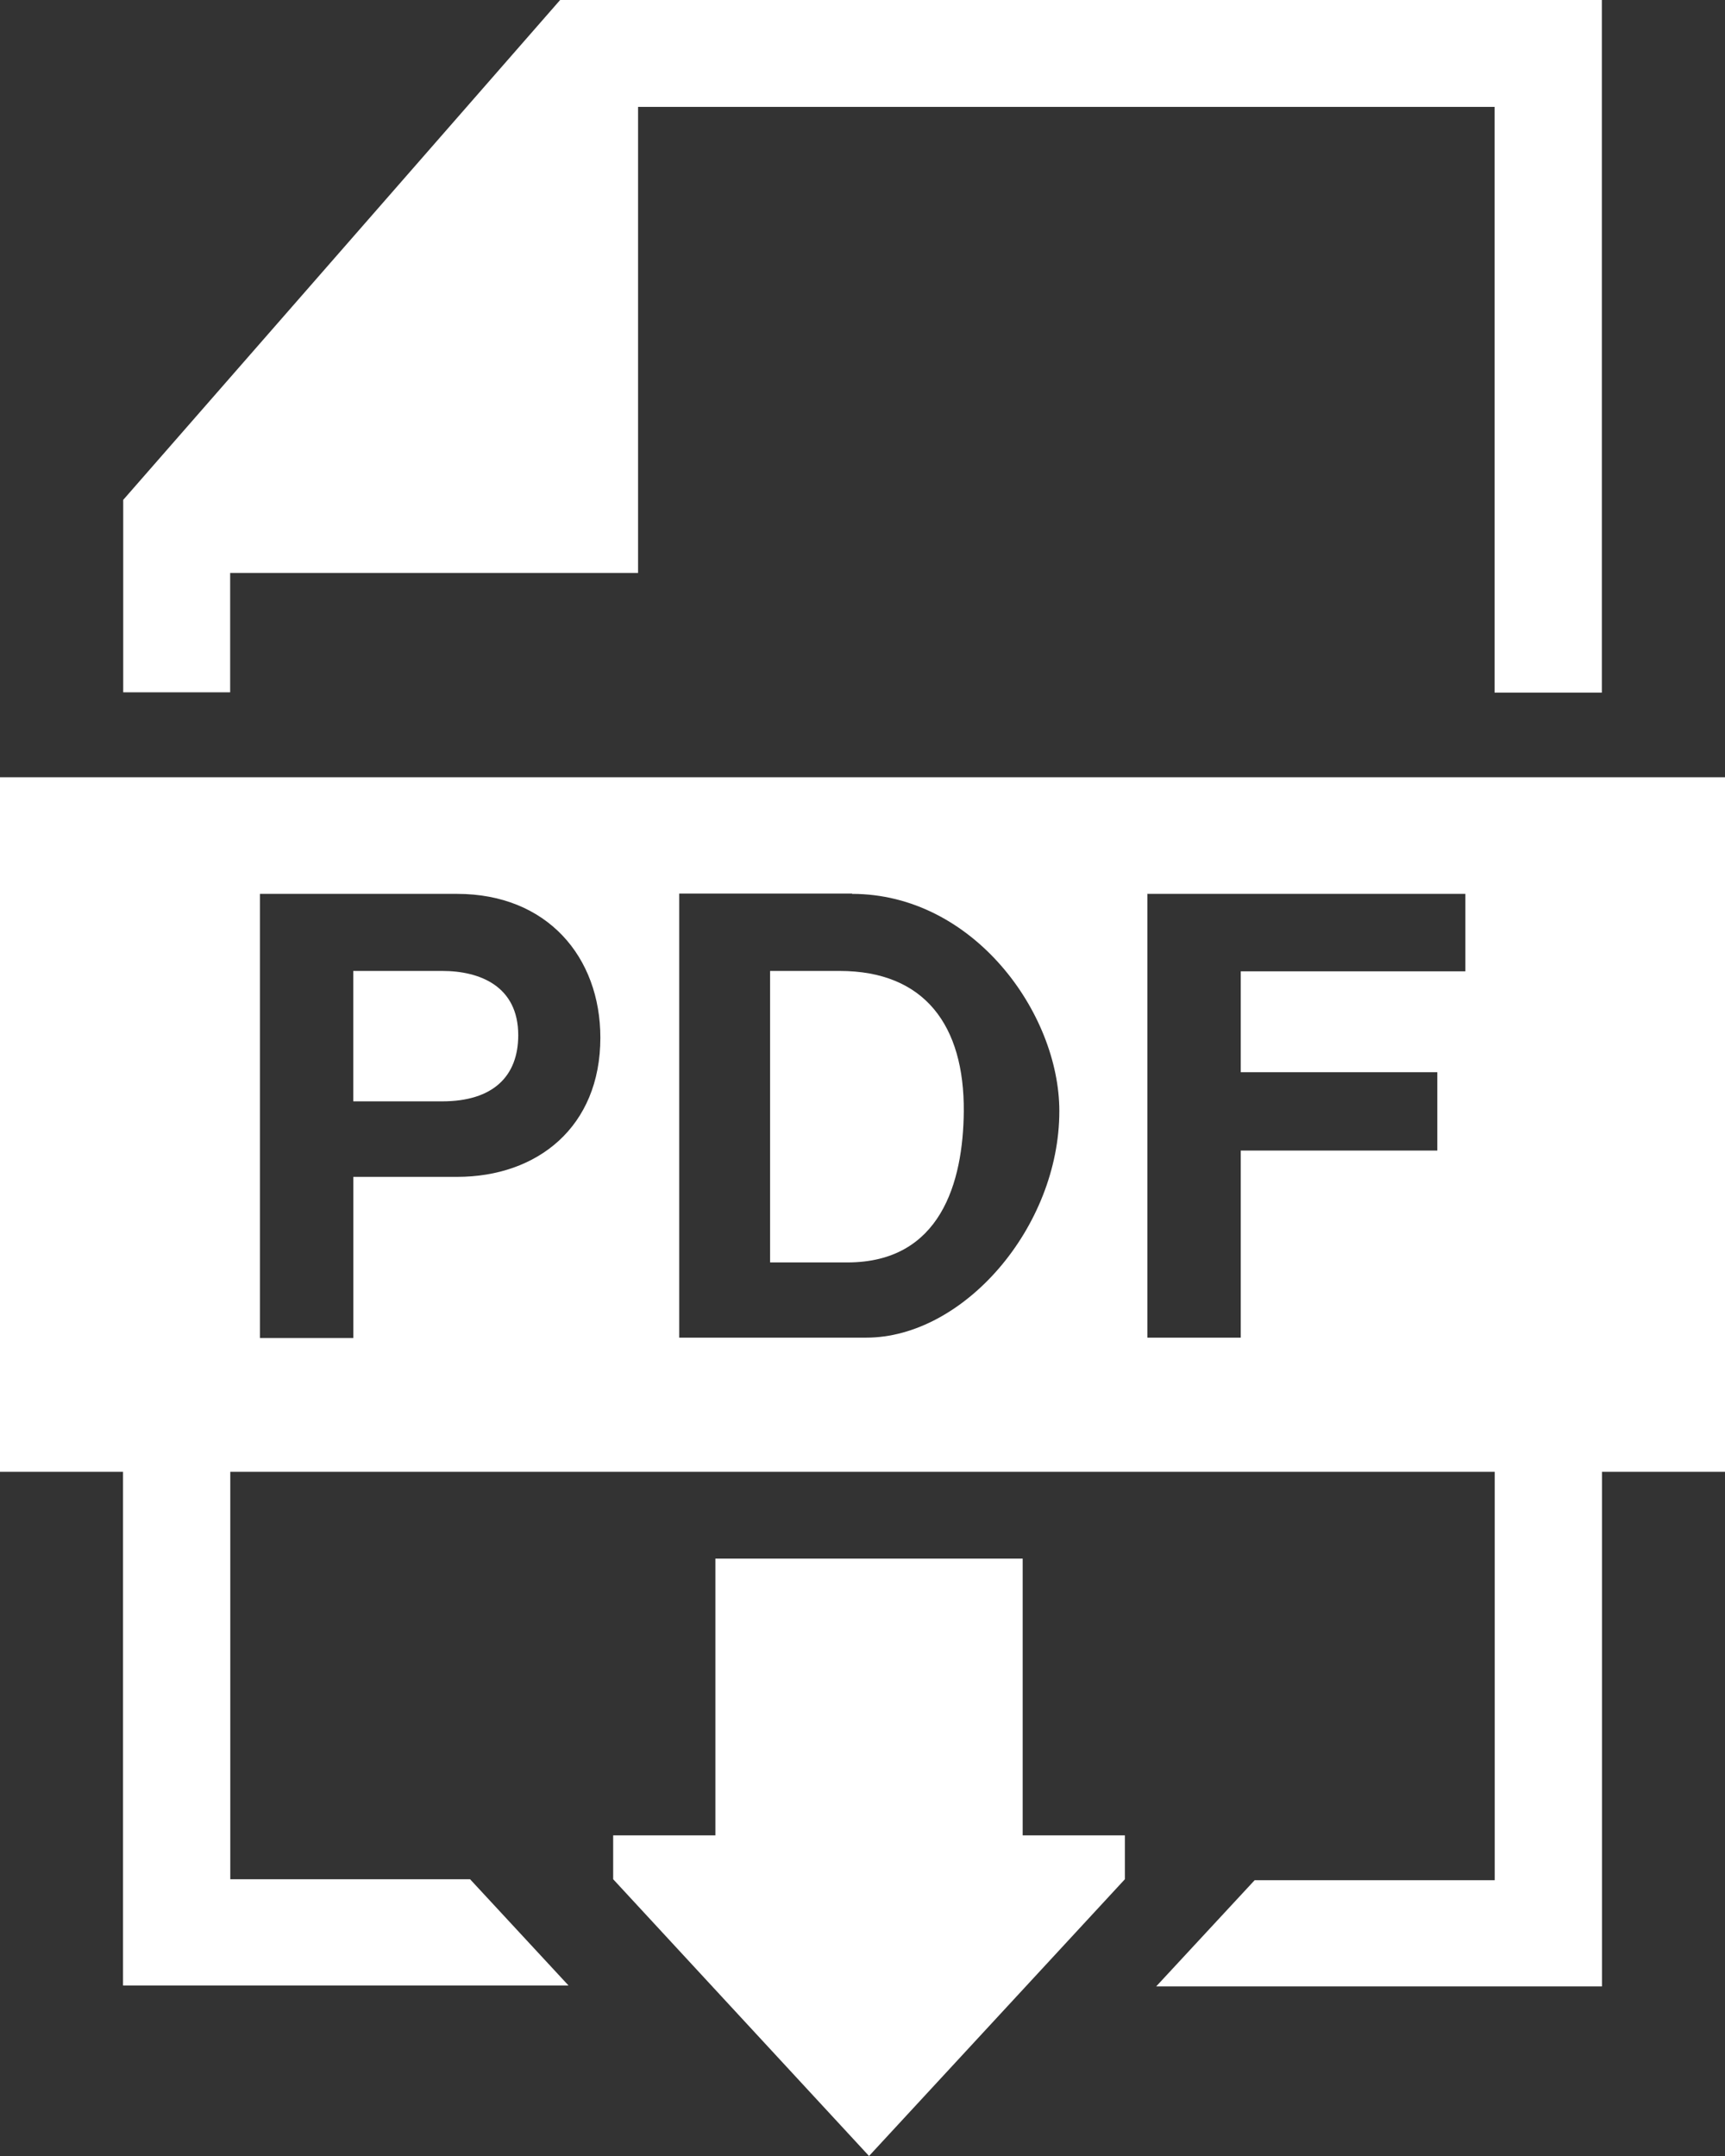
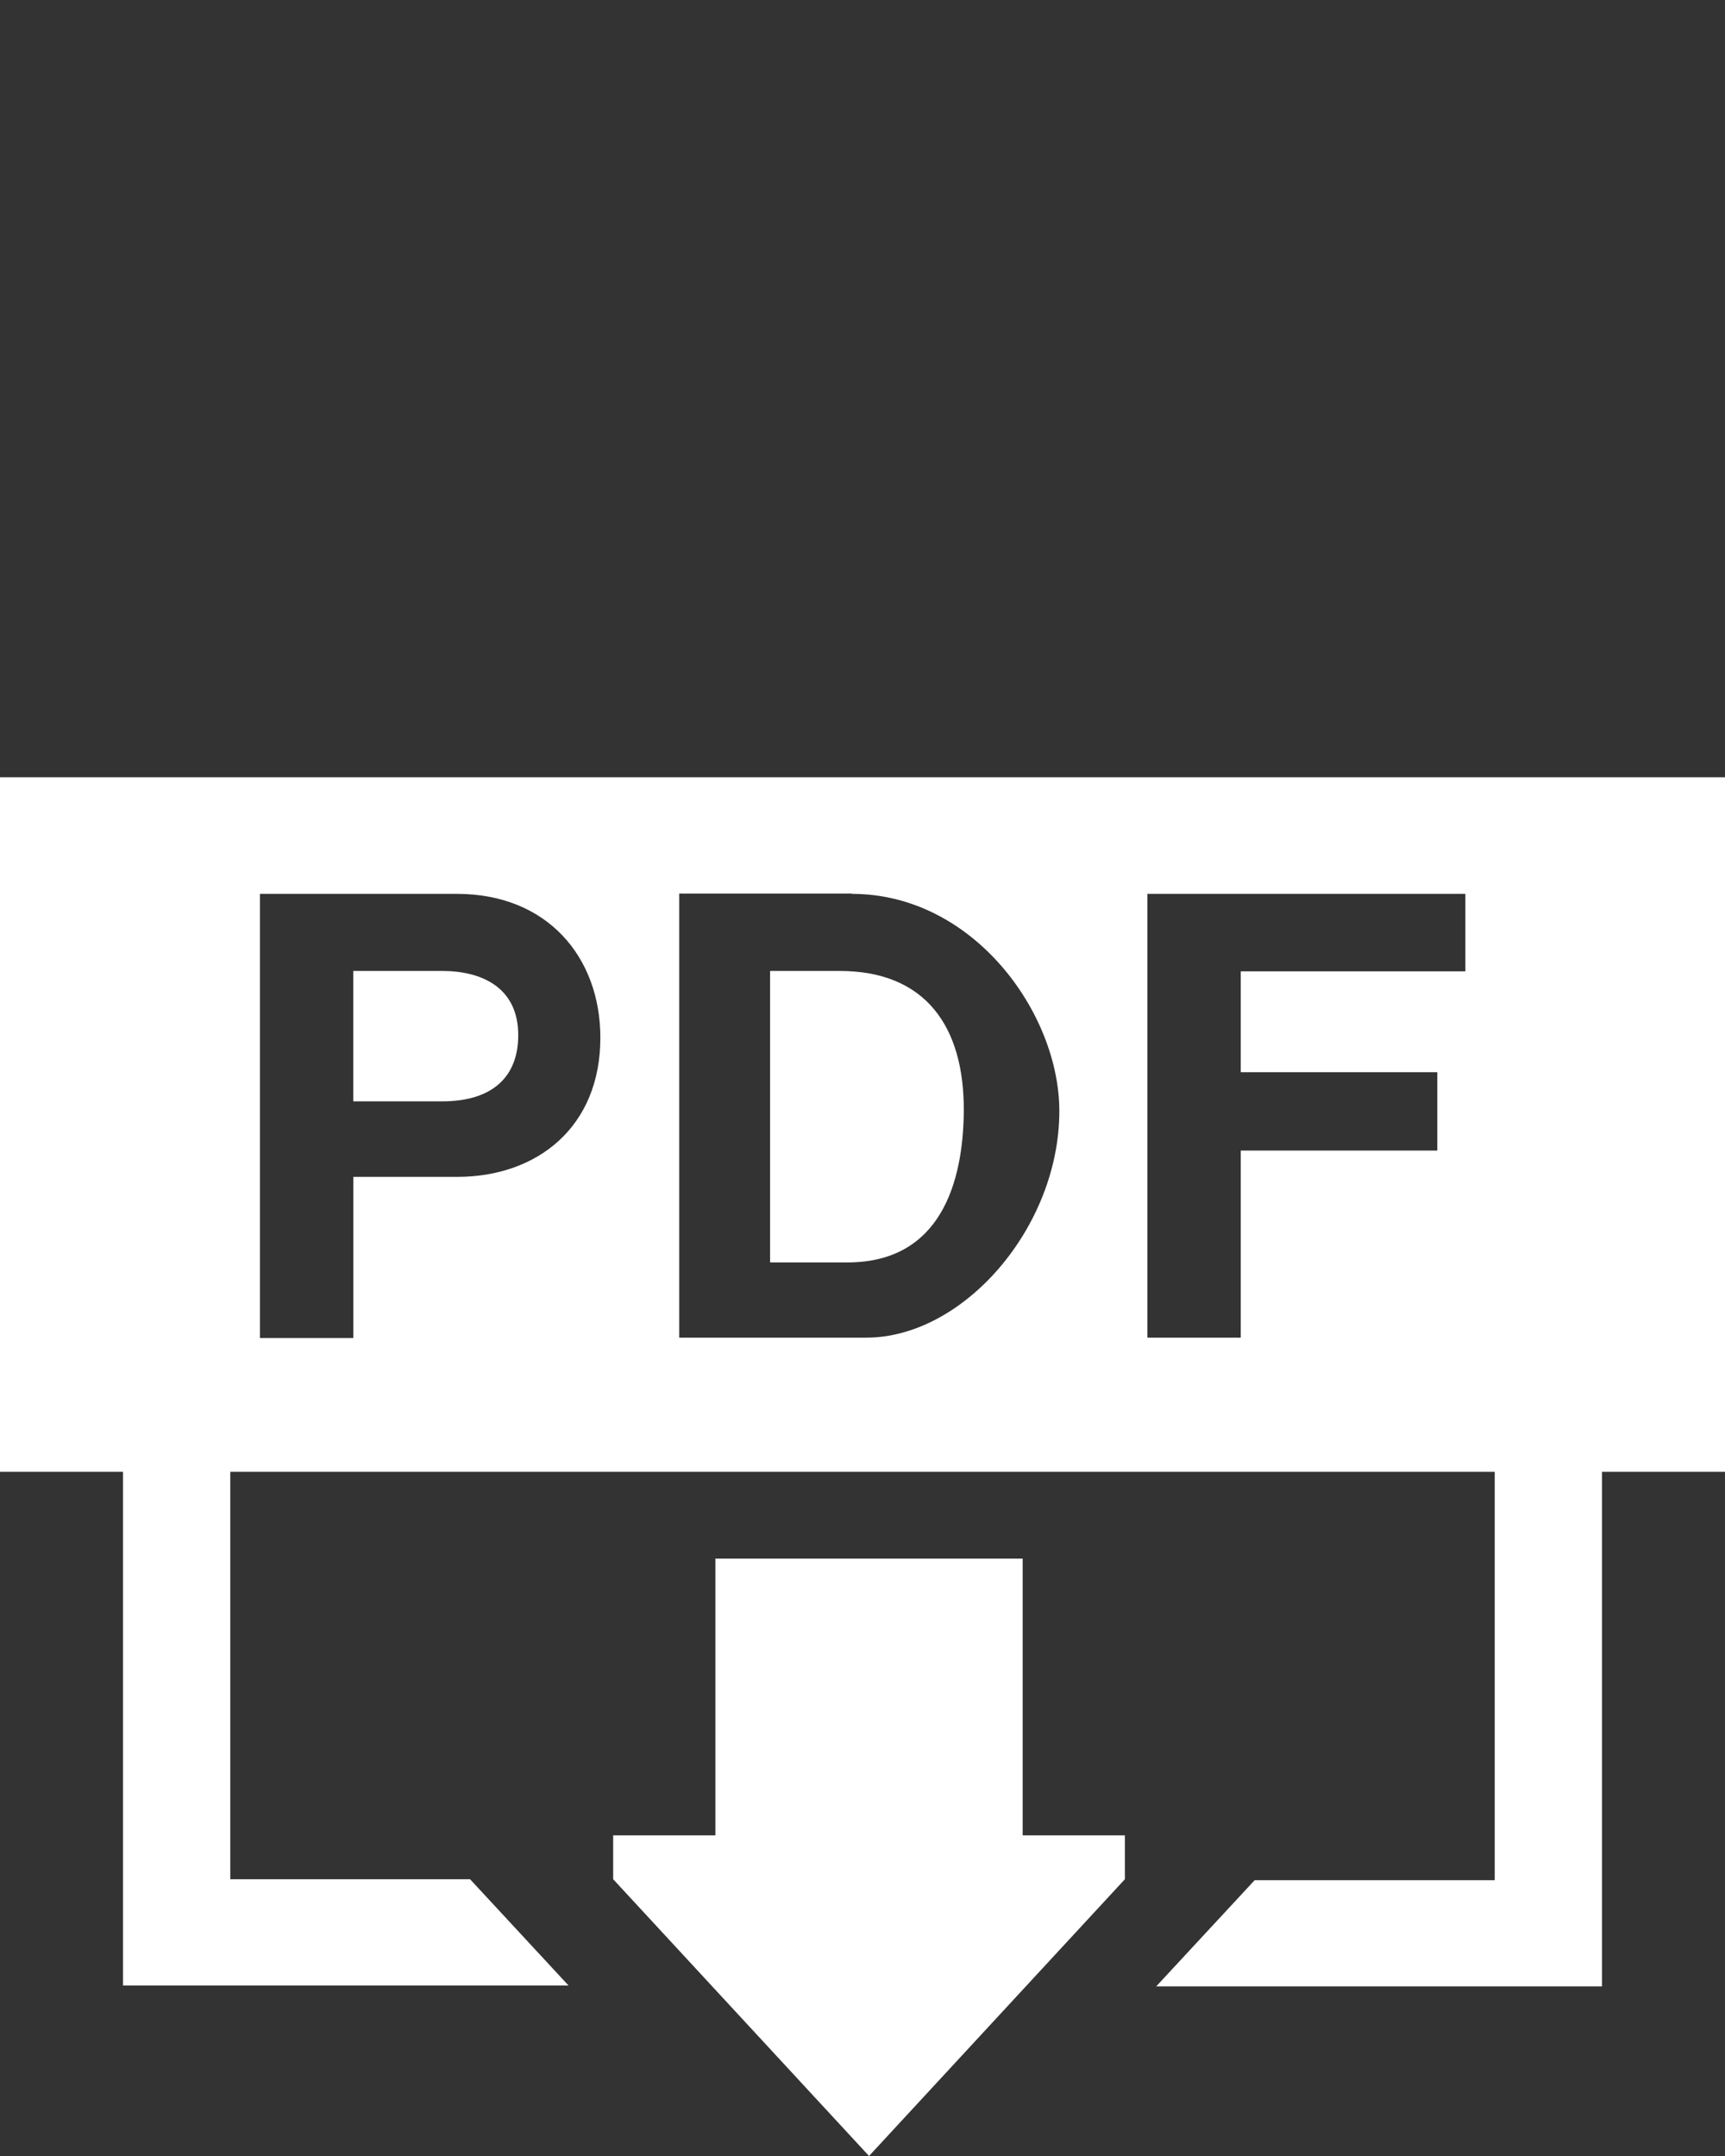
<svg xmlns="http://www.w3.org/2000/svg" width="28" height="35" viewBox="0 0 28 35" fill="none">
  <rect x="0" y="0" width="28" height="35" fill="#333333" stroke="none" />
  <g clip-path="url(#clip0_369_851)">
-     <path fill-rule="evenodd" clip-rule="evenodd" d="M9.092 0L2 8.115V11.239H3.736V9.301H10.357V1.735H24.26V11.244H26.001V0H9.092Z" fill="white" />
    <path fill-rule="evenodd" clip-rule="evenodd" d="M18.619 14.511H23.786V15.768H20.14V17.406H23.33V18.678H20.14V21.715H18.624V14.506L18.619 14.511ZM13.831 14.511C15.797 14.511 17.195 16.444 17.195 18.037C17.195 19.924 15.639 21.715 14.061 21.715H11.025V14.506H13.831V14.511ZM4.219 14.511H7.42C8.879 14.511 9.745 15.534 9.745 16.846C9.745 18.296 8.721 19.105 7.42 19.105H5.735V21.721H4.219V14.511ZM0 12.618V23.893H1.997V32.232H9.228L7.63 30.507H3.738V23.893H24.262V30.523H20.365L18.767 32.247H26.003V23.893H28.005V12.618H0Z" fill="white" />
    <path fill-rule="evenodd" clip-rule="evenodd" d="M5.734 17.879H7.178C8.003 17.879 8.412 17.472 8.412 16.805C8.412 16.012 7.793 15.762 7.178 15.762H5.734V17.879Z" fill="white" />
    <path fill-rule="evenodd" clip-rule="evenodd" d="M12.5 20.494H13.755C15.27 20.494 15.634 19.192 15.644 18.042C15.654 16.653 15.014 15.762 13.627 15.762H12.5V20.494Z" fill="white" />
    <path d="M11.612 25.302V29.795H9.953V30.507L14.106 35L18.259 30.507V29.795H16.6V25.302H11.612Z" fill="white" />
  </g>
  <defs>
    <clipPath id="clip0_369_851">
      <rect width="28" height="35" fill="white" />
    </clipPath>
  </defs>
</svg>